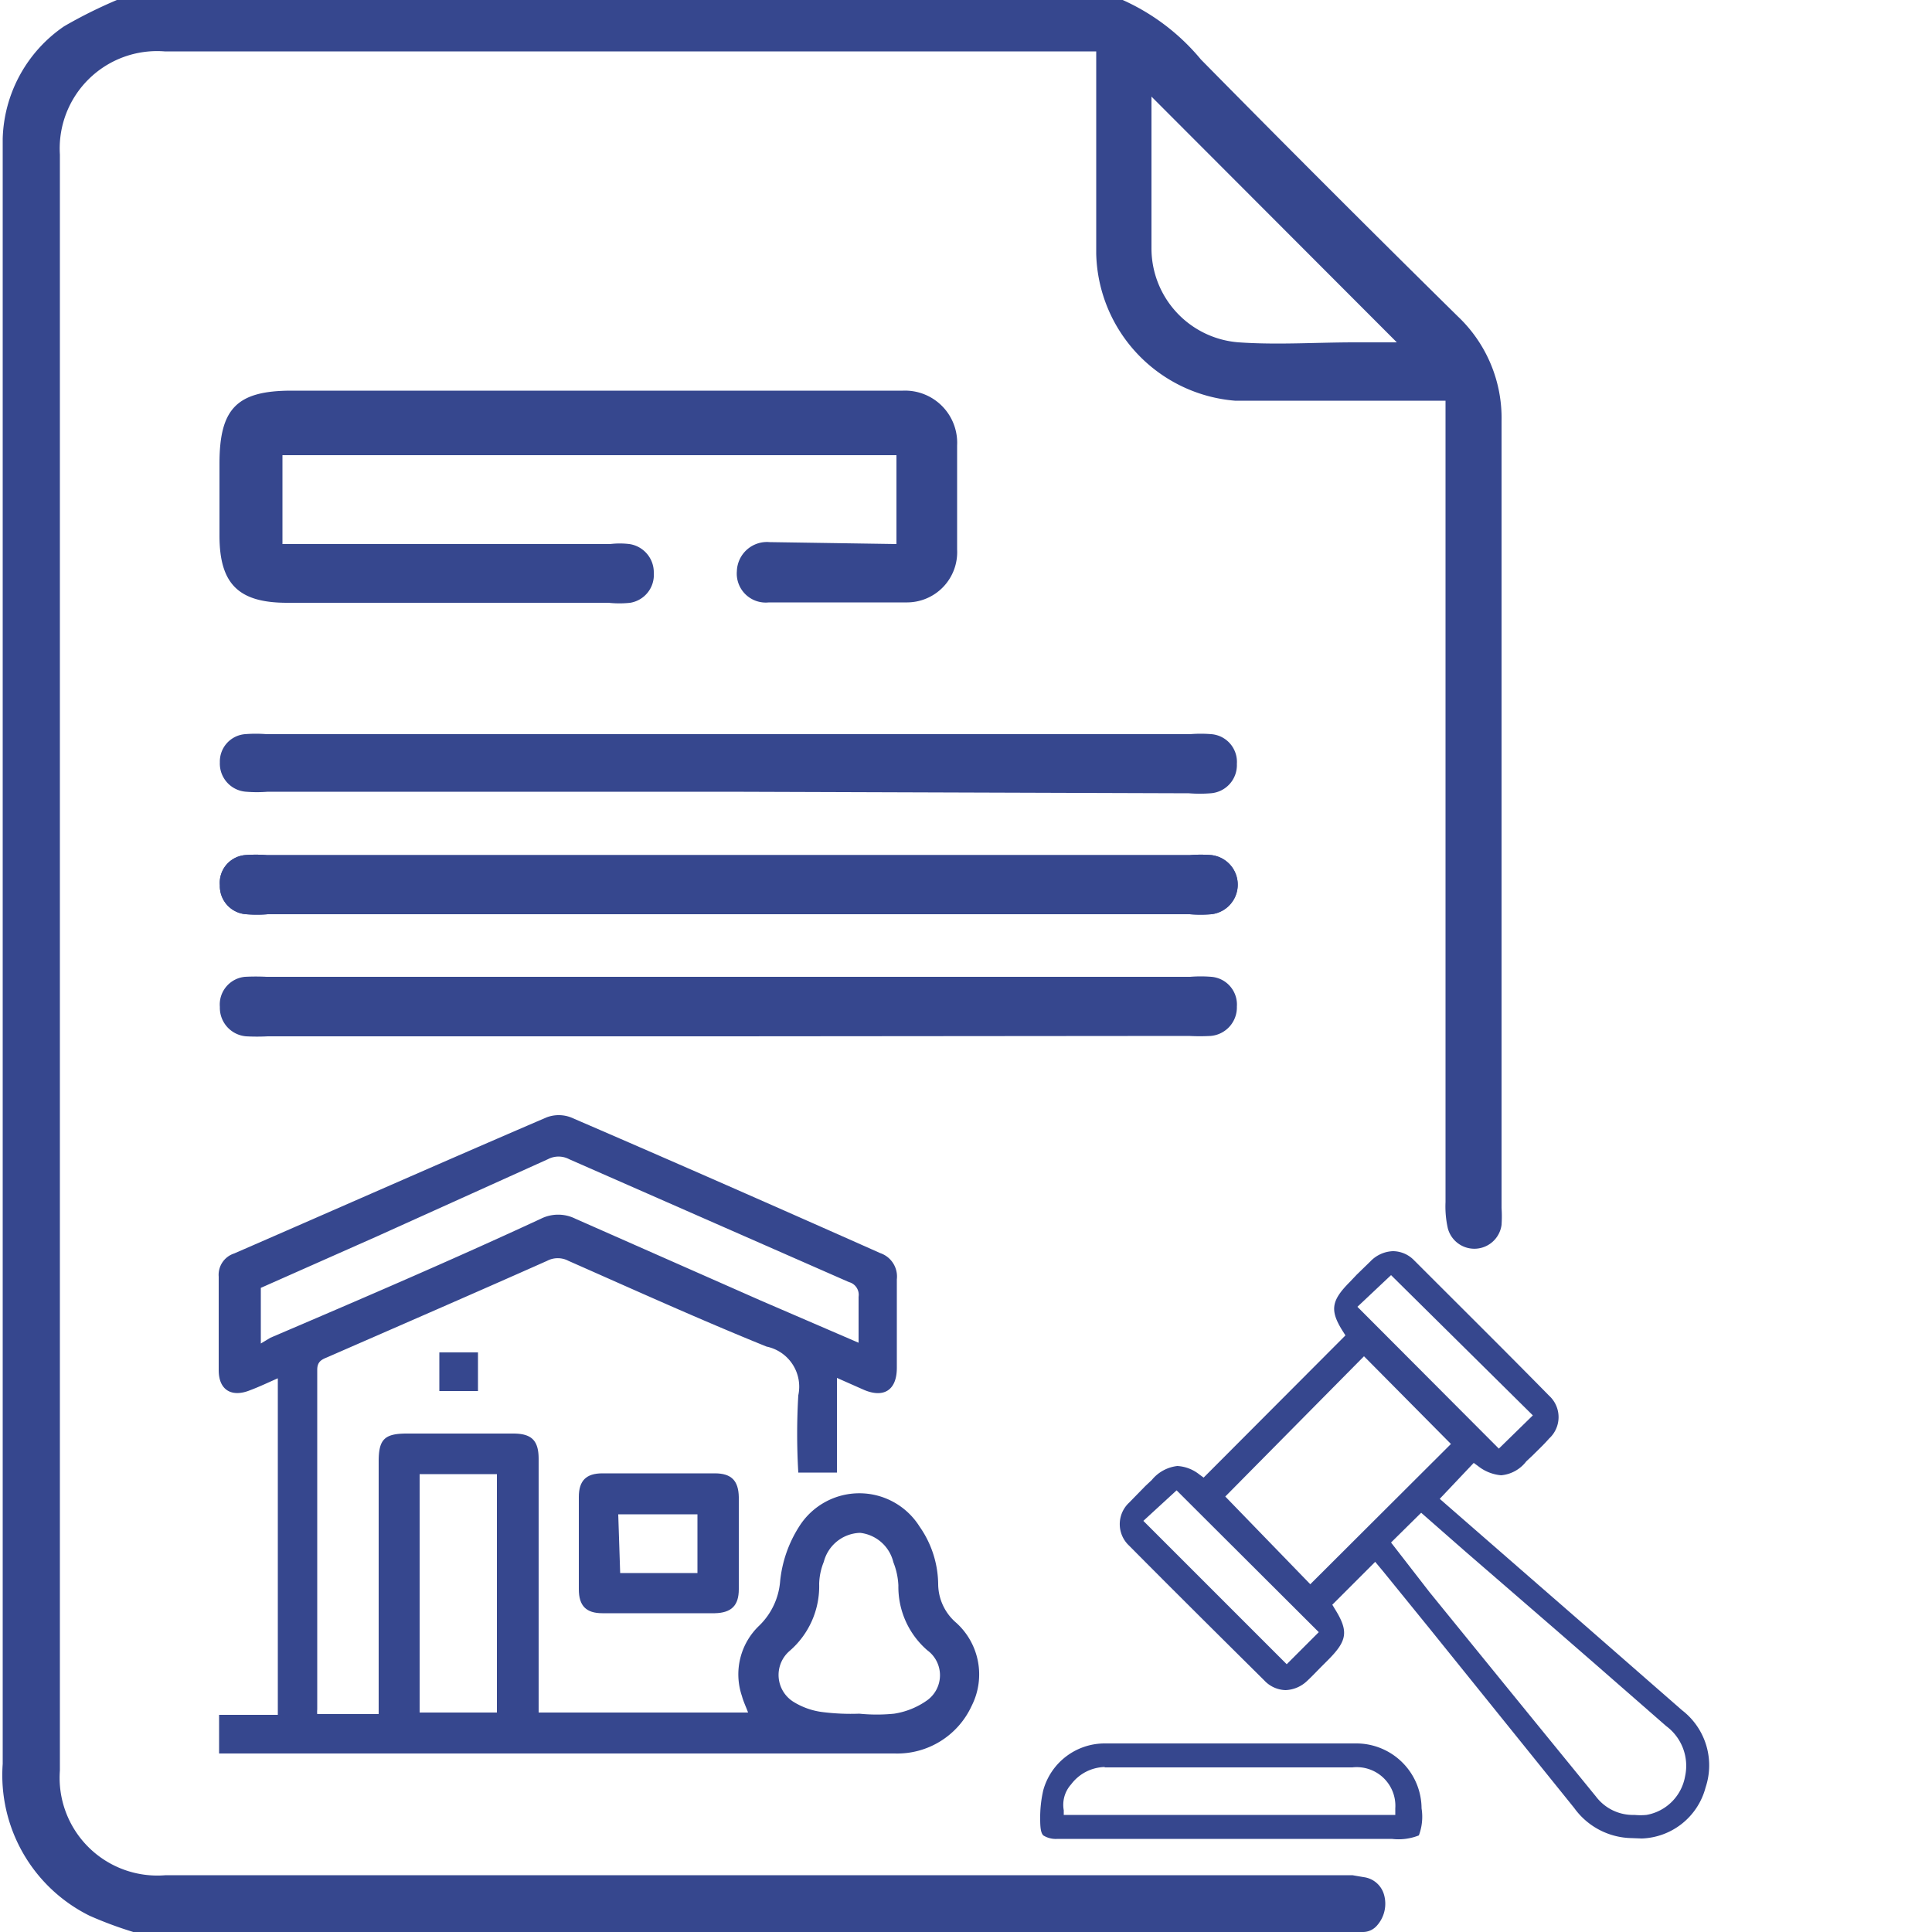
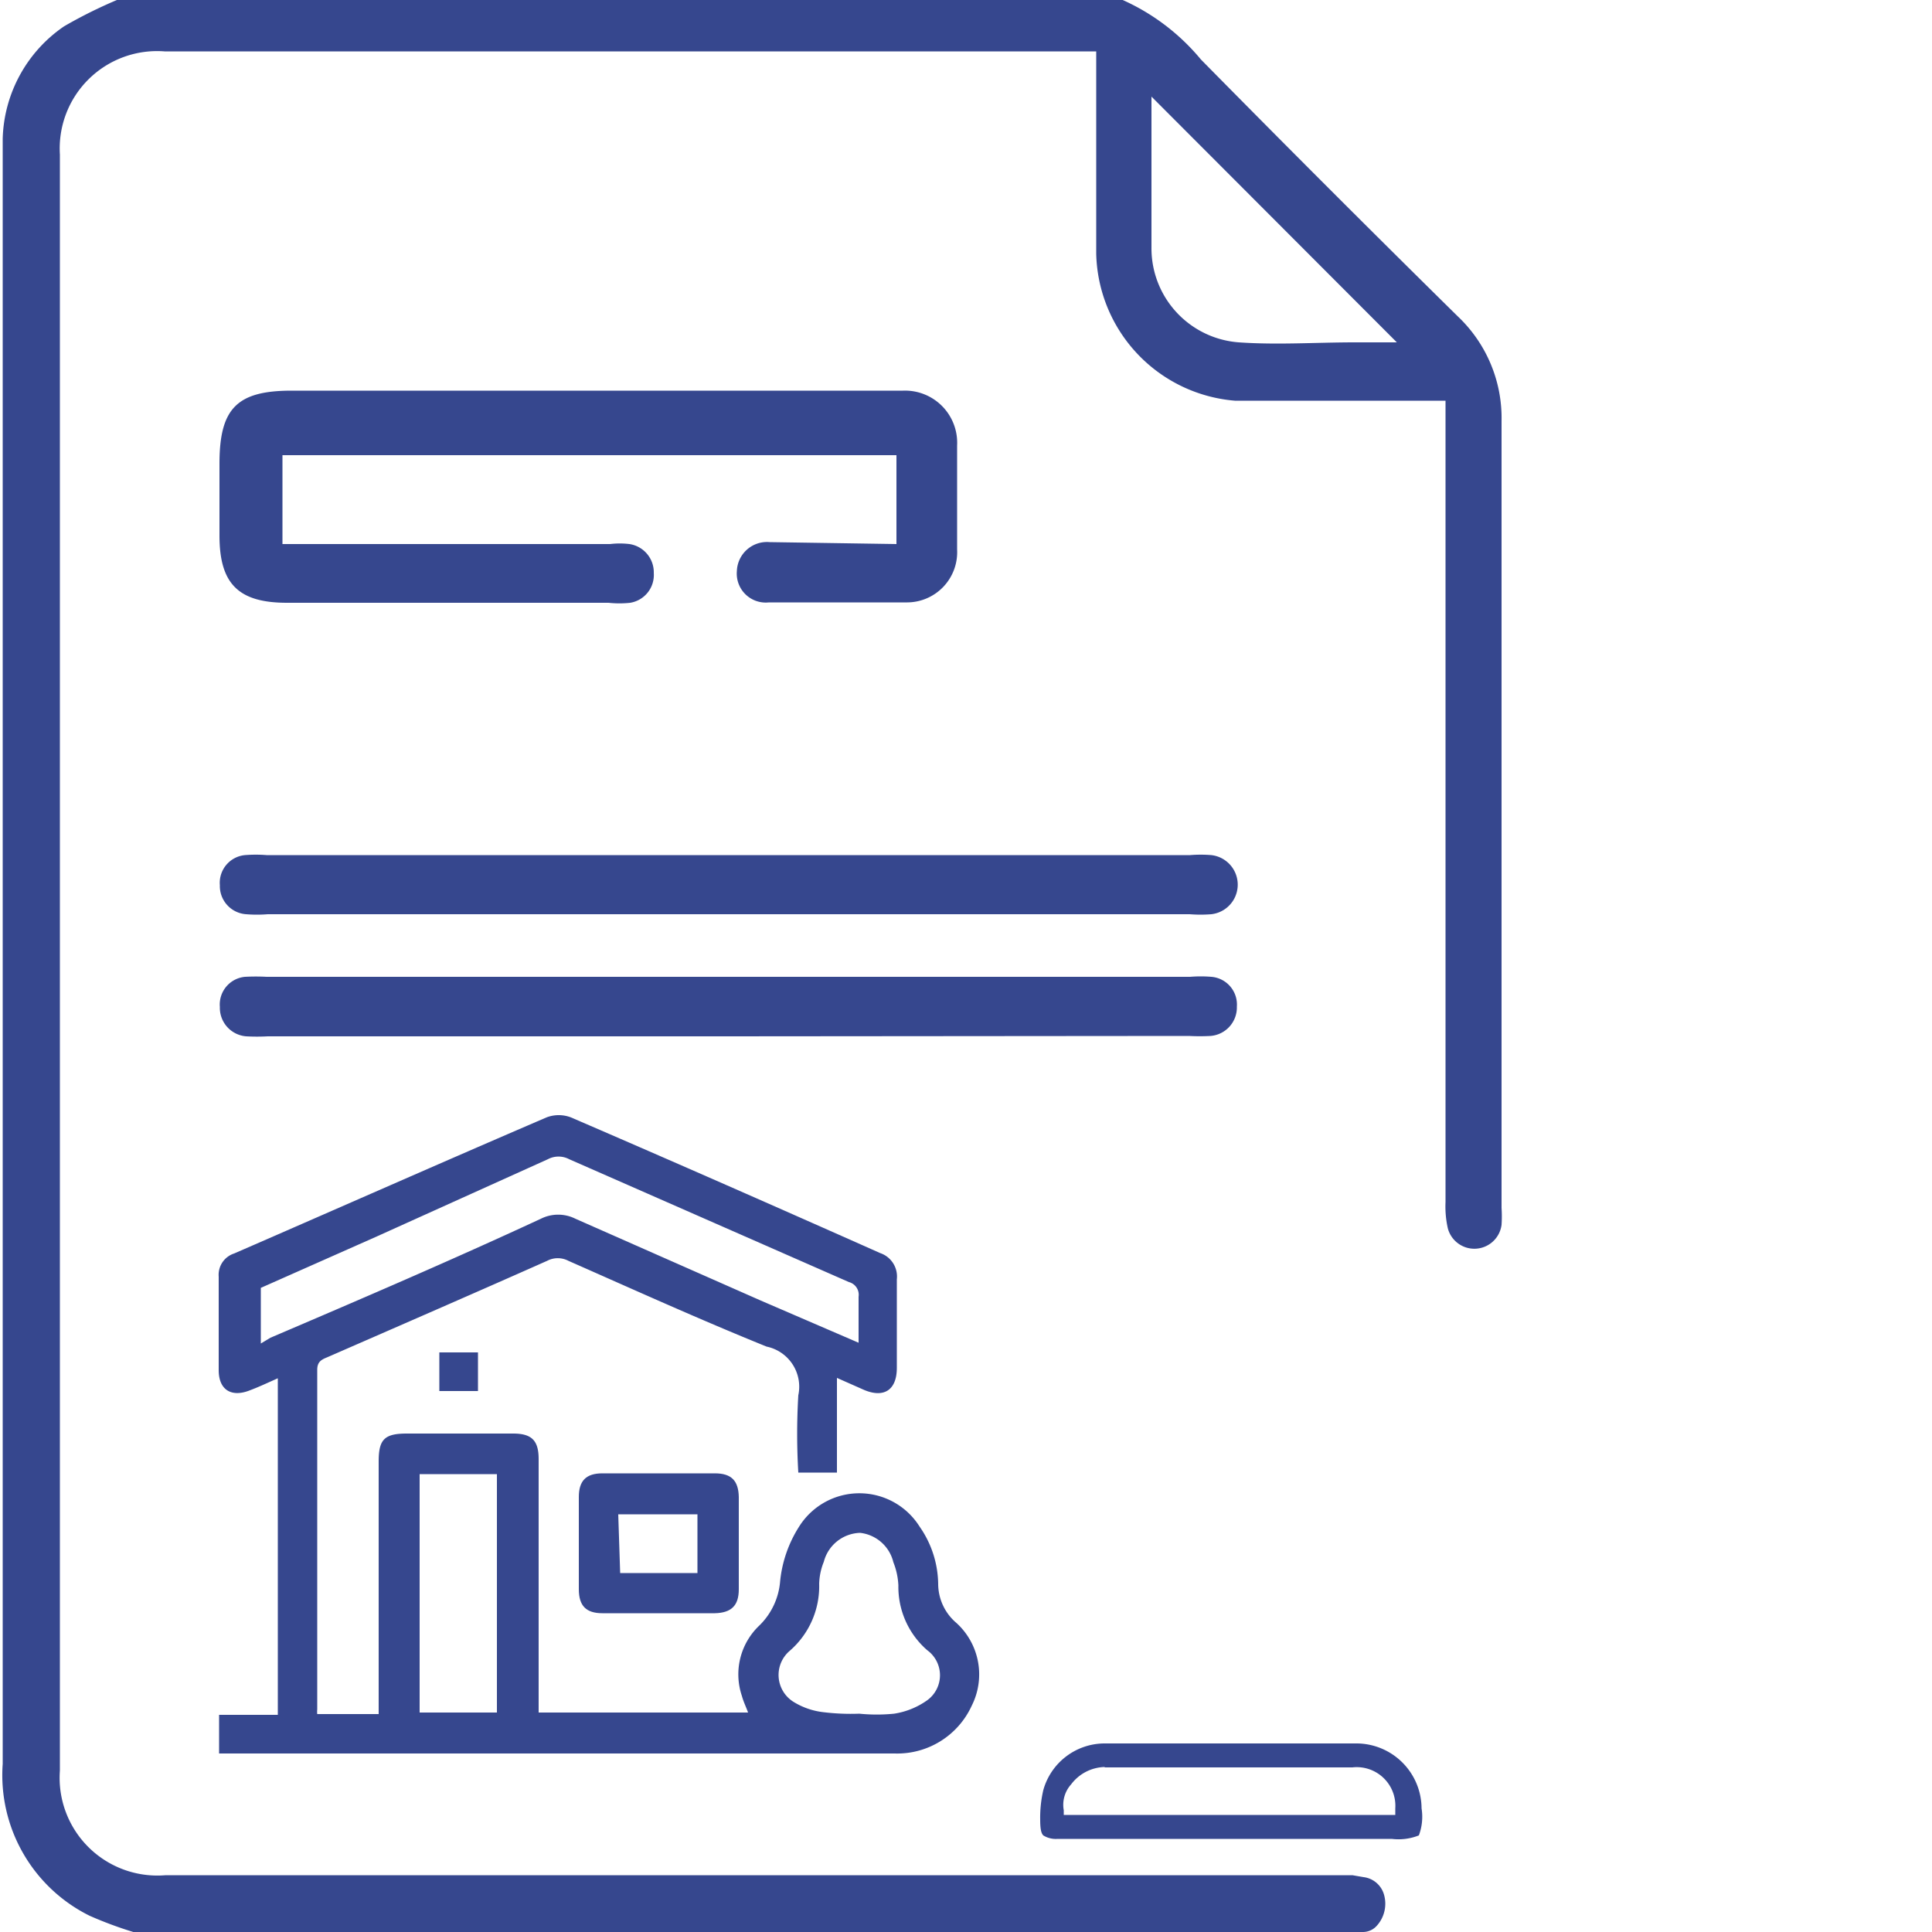
<svg xmlns="http://www.w3.org/2000/svg" id="Layer_1" data-name="Layer 1" viewBox="0 0 50 50">
  <defs>
    <style>.cls-1{fill:#36478e;}</style>
  </defs>
  <path class="cls-1" d="M35.29,48.58a.63.63,0,0,1,.53.46.85.85,0,0,1-.19.8h0a.48.48,0,0,1-.35.16H3.45a10.11,10.11,0,0,1-1.13-.42A4.06,4.06,0,0,1,.07,45.65q0-20.73,0-41.47c0-.19,0-.39,0-.59A3.64,3.64,0,0,1,1.66.68,12.25,12.25,0,0,1,3.45-.17H28.63a5.6,5.6,0,0,1,2.45,1.71q3.3,3.35,6.65,6.65a3.62,3.62,0,0,1,1.13,2.71c0,8.36,0,12,0,20.36a3.31,3.31,0,0,1,0,.44.71.71,0,0,1-1.39.09,2.57,2.57,0,0,1-.06-.68V10.37h-.84c-1.54,0-3.08,0-4.61,0a3.91,3.91,0,0,1-3.59-3.8c0-1.53,0-3.07,0-4.6V1.33l-.55,0H4.26A2.52,2.52,0,0,0,1.55,4V45.82a2.53,2.53,0,0,0,2.74,2.71H35ZM29.8,2.5c0,1.29,0,2.6,0,3.92a2.44,2.44,0,0,0,2.26,2.44c1,.07,2,0,3,0h1.09Z" />
  <path class="cls-1" d="M23.2,14.08v-2.3H7.31v2.3h8.48a2.1,2.1,0,0,1,.5,0,.74.74,0,0,1,.63.75.73.73,0,0,1-.61.77,2.6,2.6,0,0,1-.56,0H7.43c-1.26,0-1.75-.49-1.75-1.74V12c0-1.43.45-1.89,1.87-1.89H22.66c.24,0,.48,0,.71,0a1.35,1.35,0,0,1,1.4,1.42c0,.9,0,1.79,0,2.69a1.3,1.3,0,0,1-1.32,1.37c-1.18,0-2.37,0-3.55,0a.75.75,0,0,1-.83-.81.78.78,0,0,1,.85-.75Z" />
-   <path class="cls-1" d="M18.85,20.49H6.93a3.47,3.47,0,0,1-.56,0,.73.73,0,0,1-.68-.76A.71.71,0,0,1,6.34,19a3.54,3.54,0,0,1,.56,0H30.8a3.37,3.37,0,0,1,.55,0,.72.72,0,0,1,.66.77.73.73,0,0,1-.68.76,3.51,3.51,0,0,1-.56,0Z" />
  <path class="cls-1" d="M5.67,45.38v-1H7.19V35.67c-.25.11-.48.22-.72.31-.47.19-.81,0-.81-.52,0-.81,0-1.61,0-2.42a.58.58,0,0,1,.4-.6c2.69-1.17,5.38-2.36,8.08-3.52a.88.88,0,0,1,.64,0c2.69,1.16,5.37,2.34,8,3.51a.64.64,0,0,1,.43.68c0,.76,0,1.53,0,2.29,0,.57-.33.79-.85.57l-.7-.31v2.45h-1a17,17,0,0,1,0-2,1.06,1.06,0,0,0-.82-1.26c-1.73-.7-3.43-1.47-5.13-2.22a.59.59,0,0,0-.55,0c-1.89.84-3.8,1.67-5.7,2.5-.15.06-.25.12-.25.32q0,4.39,0,8.79a.6.6,0,0,0,0,.12H9.8V37.82c0-.57.15-.72.73-.72h2.75c.48,0,.66.18.66.66v6.56h5.42c-.05-.14-.12-.28-.16-.43a1.74,1.74,0,0,1,.45-1.82,1.8,1.8,0,0,0,.54-1.15,3.22,3.22,0,0,1,.49-1.41,1.84,1.84,0,0,1,3.12,0A2.64,2.64,0,0,1,24.28,41a1.33,1.33,0,0,0,.47,1,1.8,1.8,0,0,1,.4,2.14,2.12,2.12,0,0,1-2,1.24H5.67ZM22.22,34.75c0-.44,0-.81,0-1.19a.34.34,0,0,0-.25-.38L14.73,30a.59.59,0,0,0-.55,0L9.75,32l-3,1.33v1.44L7,34.62c2.34-1,4.67-2,7-3.08a1,1,0,0,1,.89,0l4.78,2.11Zm-11.36,3.4v6.17h2V38.15Zm11.38,6.2a4.5,4.5,0,0,0,.9,0A2,2,0,0,0,24,44a.8.8,0,0,0,0-1.29,2.17,2.17,0,0,1-.75-1.68,1.85,1.85,0,0,0-.13-.6,1,1,0,0,0-.86-.76,1,1,0,0,0-.94.75,1.62,1.62,0,0,0-.12.57,2.21,2.21,0,0,1-.77,1.74.82.82,0,0,0,.1,1.31,1.87,1.87,0,0,0,.77.27A5.85,5.85,0,0,0,22.24,44.35Z" />
  <path class="cls-1" d="M17.05,38.13H18.5c.43,0,.61.19.62.61v2.39c0,.42-.19.61-.62.62H15.59c-.42,0-.61-.19-.61-.62,0-.8,0-1.59,0-2.39,0-.42.19-.61.61-.61Zm-1,2.58h2V39.19H16Z" />
  <path class="cls-1" d="M11.37,36v-1h1v1Z" />
-   <path class="cls-1" d="M42.23,47.57a1.87,1.87,0,0,1-1.49-.78L37,42.15l-1.21-1.49-.1-.12,0,0-.1-.12-1.11,1.11.06.1c.37.59.33.83-.18,1.34l-.16.16c-.12.12-.24.25-.37.37a.85.85,0,0,1-.56.24.78.78,0,0,1-.55-.25c-1.24-1.23-2.39-2.37-3.5-3.49a.76.76,0,0,1,0-1.11l.42-.43.17-.16a1,1,0,0,1,.66-.36,1,1,0,0,1,.57.22l.11.08,3.67-3.68-.07-.11c-.34-.54-.3-.79.19-1.28l.17-.18.36-.35a.85.85,0,0,1,.58-.26.77.77,0,0,1,.55.24c1.2,1.2,2.38,2.37,3.49,3.5a.75.75,0,0,1,0,1.11c-.13.15-.28.29-.42.43l-.17.16a.92.92,0,0,1-.65.36,1.11,1.11,0,0,1-.6-.24l-.11-.08-.88.93,2.65,2.31,1.08.94,2.54,2.22a1.8,1.8,0,0,1,.61,2,1.77,1.77,0,0,1-1.65,1.32ZM36,39.92l1,1.29,2.18,2.68.44.54,1.68,2.06a1.2,1.2,0,0,0,1,.48h0a1.63,1.63,0,0,0,.31,0,1.23,1.23,0,0,0,1-1,1.28,1.28,0,0,0-.49-1.3l-1.82-1.59-1-.87-2.38-2.06-1.14-1Zm-6.41-.56,3.71,3.71.83-.83-3.68-3.67Zm2.12-.63L33.91,41l3.64-3.63L35.3,35.1Zm3.42-4.91,3.66,3.67.88-.86L36,33Z" />
  <path class="cls-1" d="M27.37,47.59A.61.61,0,0,1,27,47.5c-.06-.06-.08-.19-.08-.41a3.16,3.16,0,0,1,.08-.76,1.65,1.65,0,0,1,1.59-1.21h6.53a1.69,1.69,0,0,1,1.67,1.68,1.37,1.37,0,0,1-.07.7,1.42,1.42,0,0,1-.7.09H27.37Zm1.22-1.86a1.12,1.12,0,0,0-.87.45.79.79,0,0,0-.19.67l0,.12h8.58l0-.17A1,1,0,0,0,35,45.74H28.59Z" />
-   <path class="cls-1" d="M18.85,23.66H6.93a3.46,3.46,0,0,1-.56,0,.73.73,0,0,1-.68-.75.72.72,0,0,1,.65-.78,3.54,3.54,0,0,1,.56,0H30.8a3.37,3.37,0,0,1,.55,0,.77.77,0,0,1,0,1.53,3.54,3.54,0,0,1-.56,0Z" />
  <path class="cls-1" d="M18.85,23.66H6.93a3.46,3.46,0,0,1-.56,0,.73.73,0,0,1-.68-.75.72.72,0,0,1,.65-.78,3.54,3.54,0,0,1,.56,0H30.8a3.37,3.37,0,0,1,.55,0,.77.77,0,0,1,0,1.53,3.54,3.54,0,0,1-.56,0Z" />
  <path class="cls-1" d="M18.85,26.82H6.93a5.19,5.19,0,0,1-.56,0,.74.74,0,0,1-.68-.76.72.72,0,0,1,.65-.78,5.33,5.33,0,0,1,.56,0H30.8a3.38,3.38,0,0,1,.55,0,.72.72,0,0,1,.66.77.74.74,0,0,1-.68.76,5.28,5.28,0,0,1-.56,0Z" />
</svg>